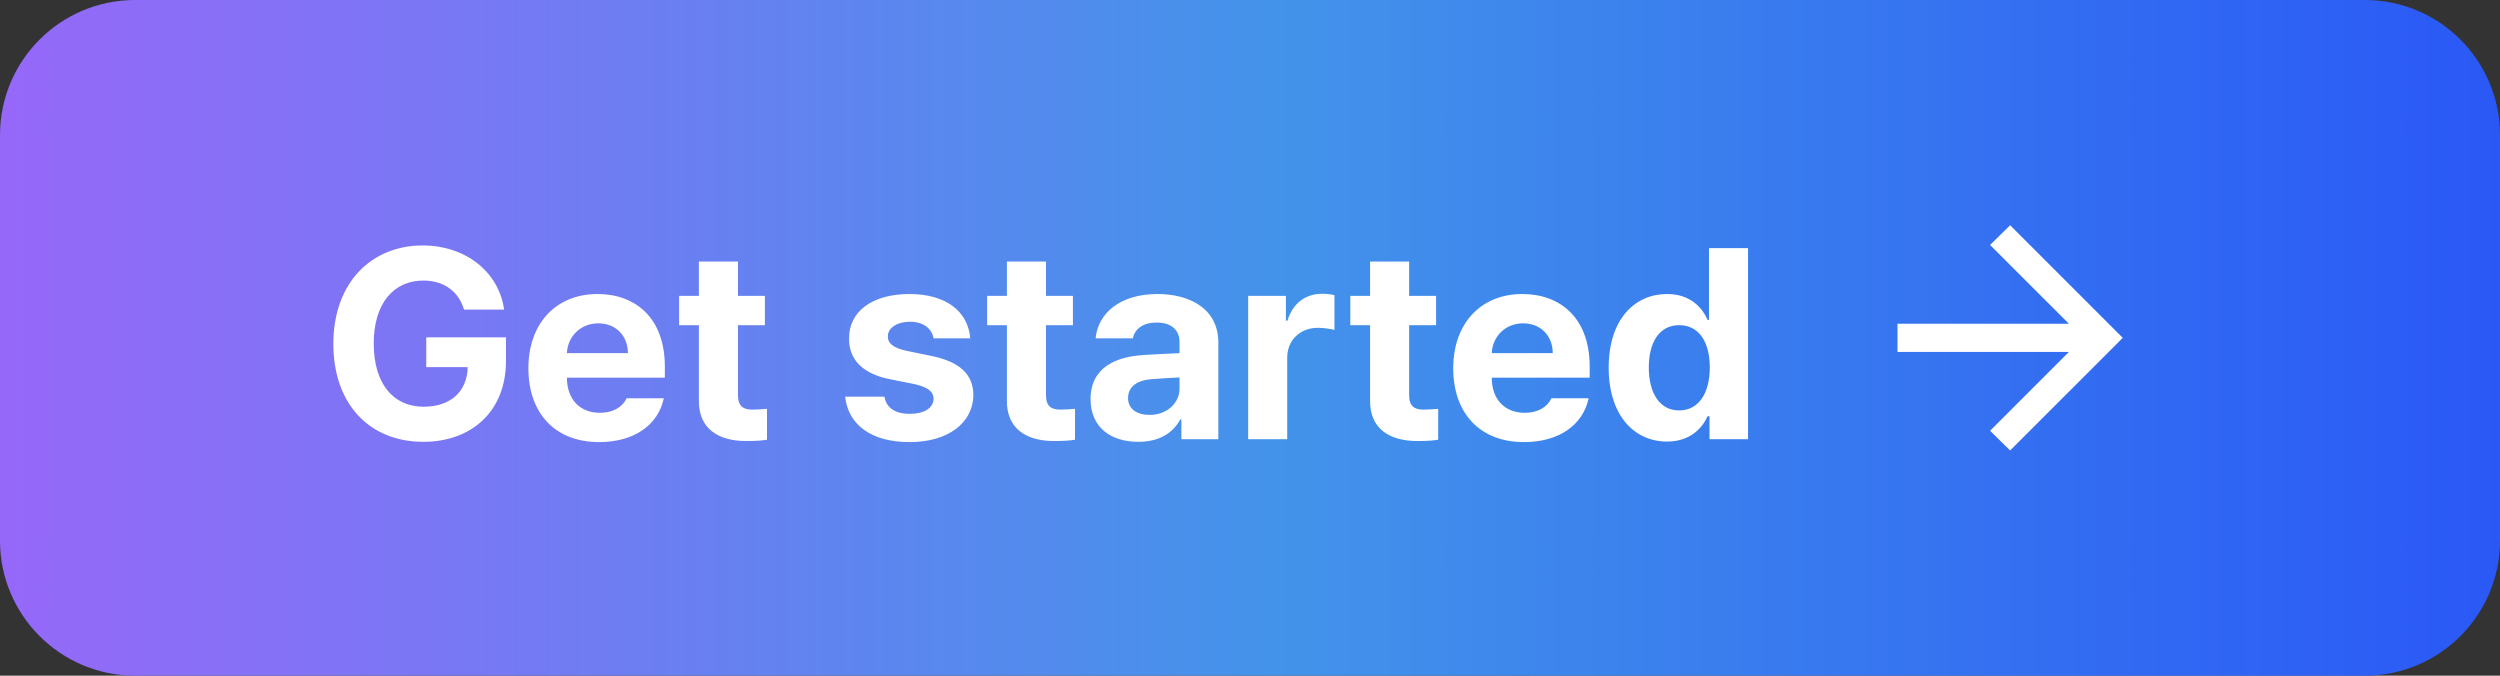
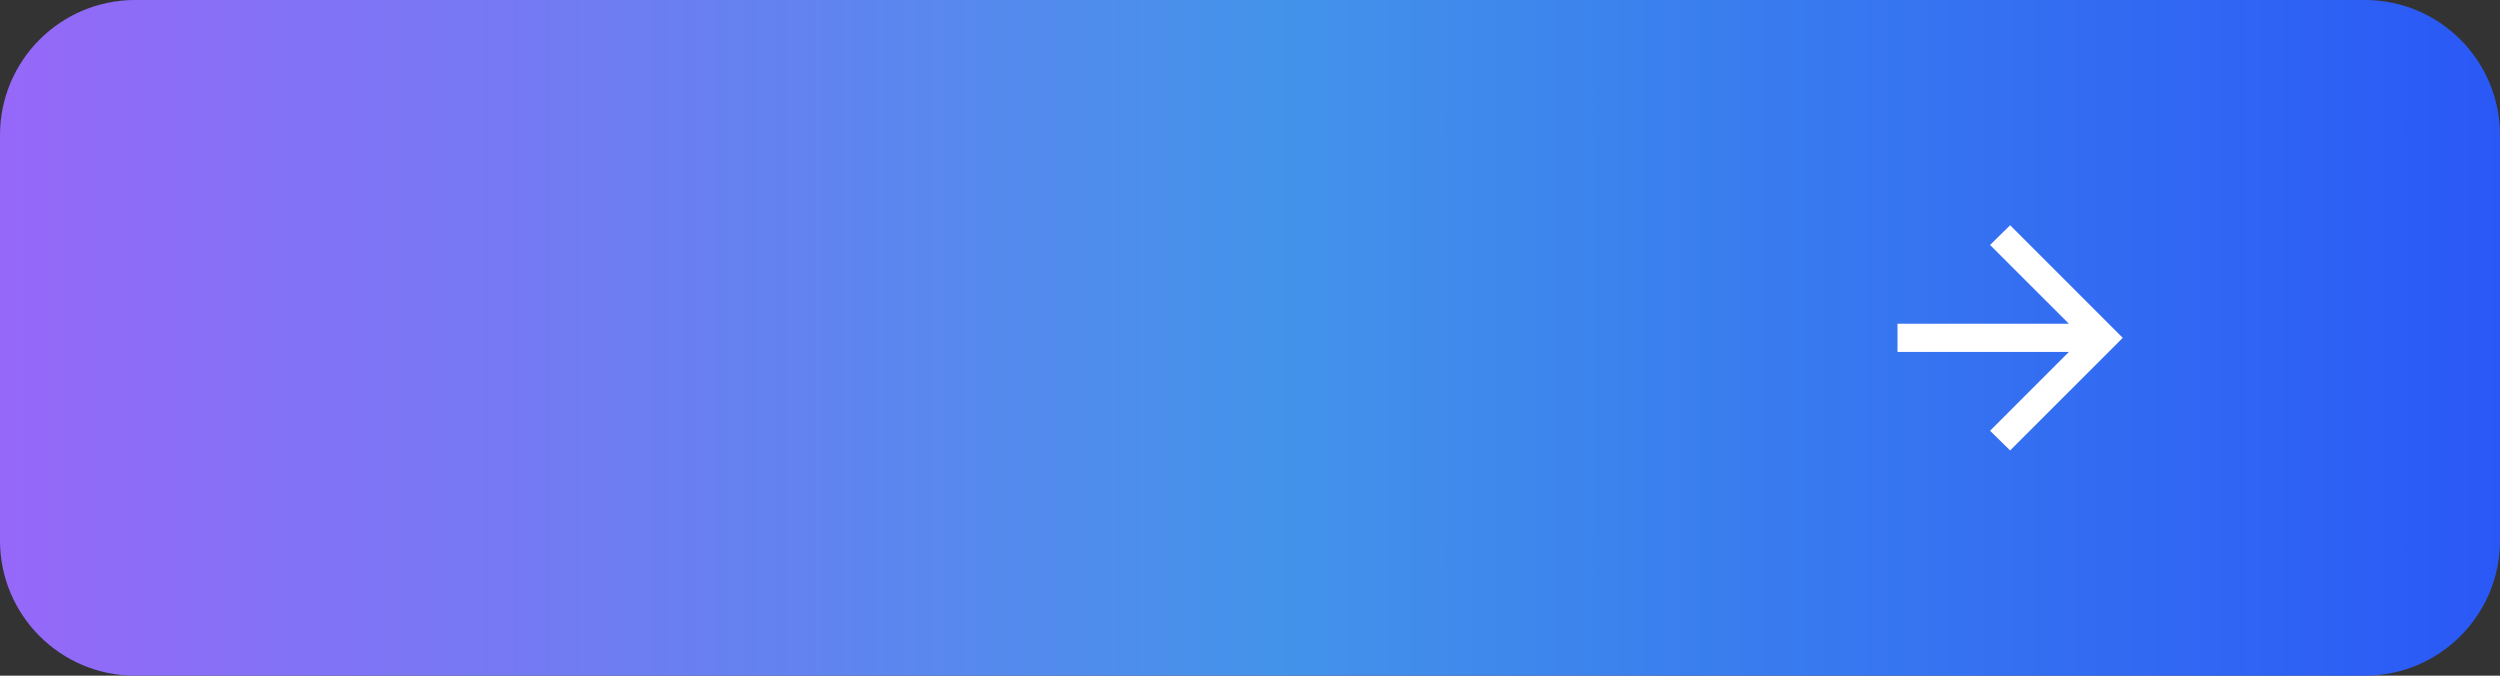
<svg xmlns="http://www.w3.org/2000/svg" width="148" height="40" viewBox="0 0 148 40" fill="none">
  <rect x="0" y="0" width="148" height="40" fill="#333333" stroke="none" />
  <path d="M0 8C0 3.582 3.582 0 8 0H140C144.418 0 148 3.582 148 8V32C148 36.418 144.418 40 140 40H8C3.582 40 0 36.418 0 32V8Z" fill="url(#paint0_linear_1969_31053)" />
-   <path d="M27.469 18.328C27.156 17.266 26.297 16.609 25.062 16.609C23.312 16.609 22.125 17.953 22.125 20.328C22.125 22.719 23.281 24.078 25.078 24.078C26.695 24.078 27.656 23.164 27.688 21.734H25.234V19.969H29.953V21.375C29.953 24.344 27.922 26.156 25.062 26.156C21.891 26.156 19.734 23.938 19.734 20.359C19.734 16.688 22.031 14.531 25.016 14.531C27.562 14.531 29.531 16.094 29.844 18.328H27.469ZM35.469 26.172C32.875 26.172 31.281 24.484 31.281 21.797C31.281 19.172 32.891 17.406 35.375 17.406C37.609 17.406 39.359 18.812 39.359 21.703V22.359H33.562C33.562 23.641 34.328 24.438 35.516 24.438C36.297 24.438 36.859 24.094 37.094 23.578H39.297C38.969 25.141 37.562 26.172 35.469 26.172ZM33.562 20.906H37.172C37.172 19.875 36.453 19.141 35.422 19.141C34.359 19.141 33.602 19.93 33.562 20.906ZM45.281 17.516V19.25H43.688V23.391C43.688 24.062 44.016 24.234 44.484 24.25C44.719 24.25 45.125 24.234 45.406 24.203V26.031C45.156 26.078 44.75 26.109 44.172 26.109C42.5 26.109 41.359 25.359 41.375 23.719V19.25H40.203V17.516H41.375V15.484H43.688V17.516H45.281ZM55.266 20.031C55.172 19.438 54.641 19.047 53.875 19.047C53.125 19.047 52.547 19.406 52.562 19.922C52.547 20.297 52.859 20.594 53.656 20.766L55.172 21.078C56.812 21.422 57.609 22.156 57.625 23.375C57.609 25.047 56.109 26.172 53.859 26.172C51.562 26.172 50.219 25.141 50.031 23.484H52.359C52.469 24.156 53.016 24.5 53.859 24.5C54.703 24.5 55.266 24.156 55.266 23.609C55.266 23.172 54.906 22.906 54.109 22.734L52.703 22.453C51.094 22.141 50.25 21.297 50.266 20.047C50.25 18.422 51.656 17.406 53.844 17.406C55.984 17.406 57.312 18.422 57.438 20.031H55.266ZM63.516 17.516V19.25H61.922V23.391C61.922 24.062 62.25 24.234 62.719 24.25C62.953 24.25 63.359 24.234 63.641 24.203V26.031C63.391 26.078 62.984 26.109 62.406 26.109C60.734 26.109 59.594 25.359 59.609 23.719V19.25H58.438V17.516H59.609V15.484H61.922V17.516H63.516ZM64.562 23.625C64.562 21.734 66.094 21.109 67.719 21.016C68.328 20.977 69.469 20.922 69.828 20.906V20.219C69.812 19.516 69.328 19.094 68.469 19.094C67.688 19.094 67.188 19.453 67.062 20.031H64.859C65 18.562 66.281 17.406 68.531 17.406C70.375 17.406 72.125 18.234 72.125 20.281V26H69.938V24.828H69.875C69.453 25.609 68.656 26.156 67.391 26.156C65.766 26.156 64.562 25.312 64.562 23.625ZM66.781 23.562C66.781 24.219 67.312 24.562 68.047 24.562C69.094 24.562 69.844 23.859 69.828 22.969V22.344C69.477 22.359 68.492 22.414 68.094 22.453C67.297 22.531 66.781 22.906 66.781 23.562ZM73.891 26V17.516H76.125V18.984H76.219C76.531 17.938 77.312 17.391 78.266 17.391C78.5 17.391 78.797 17.422 79 17.469V19.531C78.781 19.469 78.344 19.406 78.016 19.406C76.969 19.406 76.203 20.141 76.203 21.172V26H73.891ZM85.016 17.516V19.25H83.422V23.391C83.422 24.062 83.75 24.234 84.219 24.25C84.453 24.25 84.859 24.234 85.141 24.203V26.031C84.891 26.078 84.484 26.109 83.906 26.109C82.234 26.109 81.094 25.359 81.109 23.719V19.25H79.938V17.516H81.109V15.484H83.422V17.516H85.016ZM90.219 26.172C87.625 26.172 86.031 24.484 86.031 21.797C86.031 19.172 87.641 17.406 90.125 17.406C92.359 17.406 94.109 18.812 94.109 21.703V22.359H88.312C88.312 23.641 89.078 24.438 90.266 24.438C91.047 24.438 91.609 24.094 91.844 23.578H94.047C93.719 25.141 92.312 26.172 90.219 26.172ZM88.312 20.906H91.922C91.922 19.875 91.203 19.141 90.172 19.141C89.109 19.141 88.352 19.93 88.312 20.906ZM98.688 26.141C96.75 26.141 95.234 24.594 95.234 21.766C95.234 18.859 96.812 17.406 98.688 17.406C100.109 17.406 100.781 18.25 101.094 18.938H101.172V14.688H103.484V26H101.203V24.641H101.094C100.766 25.344 100.062 26.141 98.688 26.141ZM99.406 24.297C100.562 24.297 101.219 23.281 101.219 21.75C101.219 20.219 100.562 19.25 99.406 19.25C98.234 19.25 97.609 20.266 97.609 21.75C97.609 23.25 98.234 24.297 99.406 24.297Z" fill="white" />
  <path d="M122.479 20.834H112.333V19.167H122.479L117.812 14.501L119 13.334L125.667 20.001L119 26.667L117.812 25.501L122.479 20.834Z" fill="white" />
  <defs>
    <linearGradient id="paint0_linear_1969_31053" x1="0" y1="20" x2="148" y2="20" gradientUnits="userSpaceOnUse">
      <stop stop-color="#9668F9" />
      <stop offset="0.51" stop-color="#4393EA" />
      <stop offset="1" stop-color="#2A58F6" />
    </linearGradient>
  </defs>
</svg>